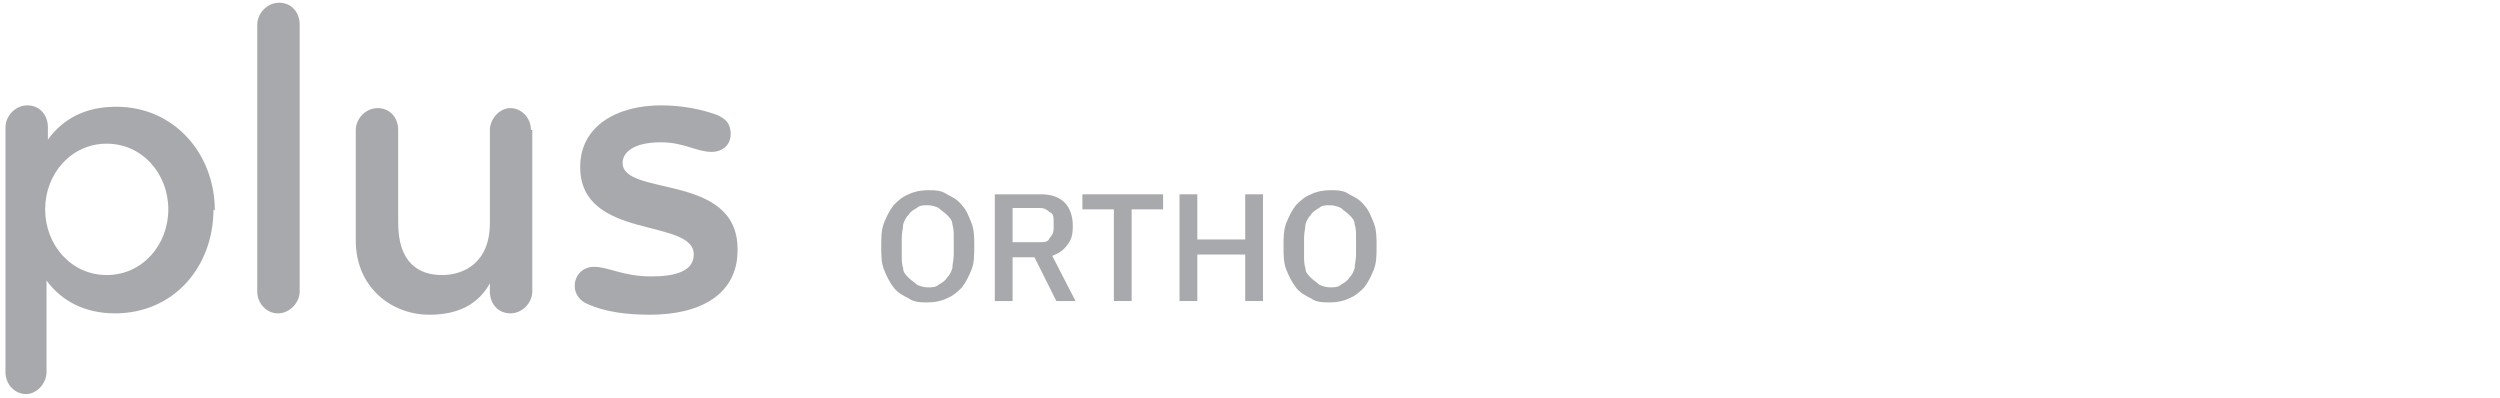
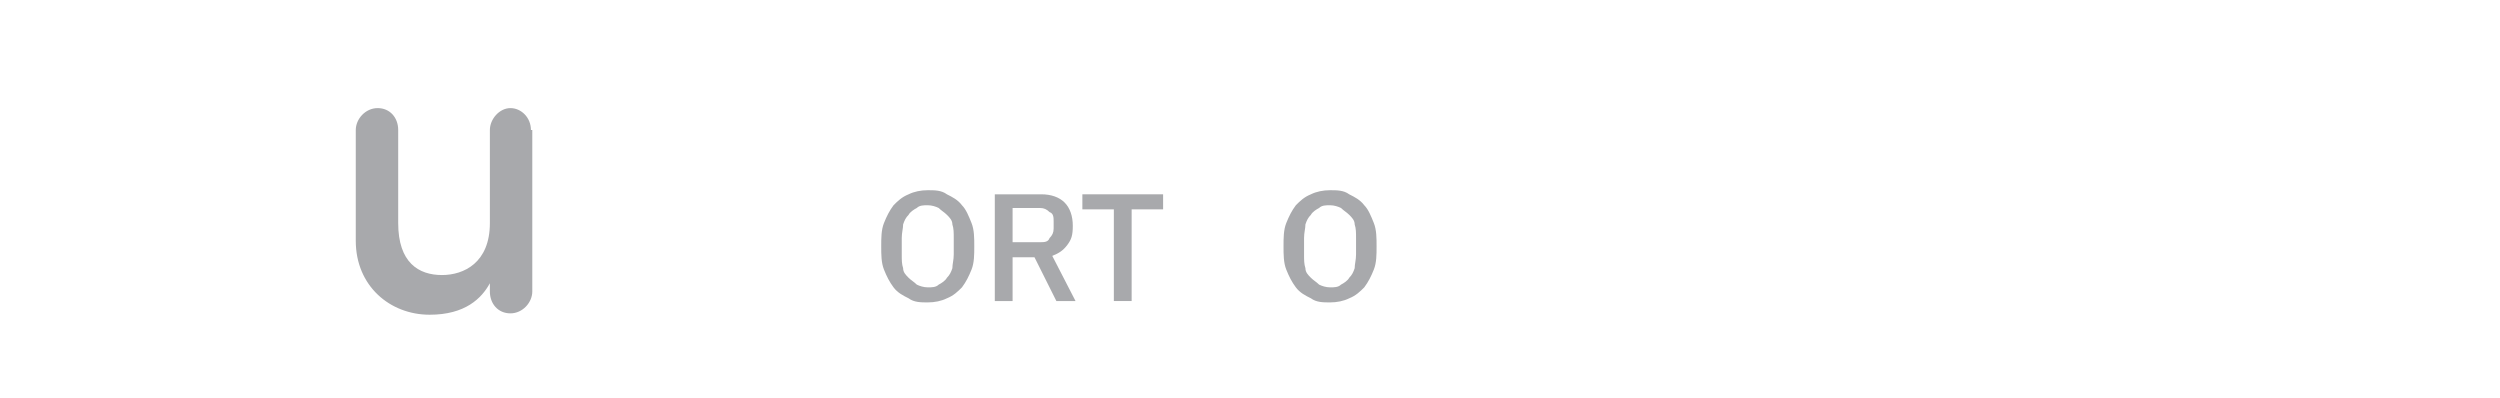
<svg xmlns="http://www.w3.org/2000/svg" version="1.1" viewBox="0 0 182.7 29.1">
  <defs>
    <style>
      .cls-1 {
        fill: #a8a9ac;
      }
    </style>
  </defs>
  <g>
    <g id="Layer_1">
      <g>
        <g>
          <path class="cls-1" d="M67.8,22.1c-.5,0-1,0-1.4-.3-.4-.2-.8-.4-1.1-.8s-.5-.8-.7-1.3-.2-1.1-.2-1.7,0-1.2.2-1.7c.2-.5.4-.9.7-1.3.3-.3.6-.6,1.1-.8.4-.2.9-.3,1.4-.3s1,0,1.4.3c.4.2.8.4,1.1.8.3.3.5.8.7,1.3.2.5.2,1.1.2,1.7s0,1.2-.2,1.7c-.2.5-.4.9-.7,1.3-.3.3-.6.6-1.1.8-.4.2-.9.3-1.4.3ZM67.8,21c.3,0,.6,0,.8-.2.2-.1.5-.3.6-.5.2-.2.3-.4.4-.7,0-.3.1-.6.1-1v-1.2c0-.4,0-.7-.1-1,0-.3-.2-.5-.4-.7-.2-.2-.4-.3-.6-.5-.2-.1-.5-.2-.8-.2s-.6,0-.8.2c-.2.1-.5.3-.6.5-.2.2-.3.4-.4.7,0,.3-.1.6-.1,1v1.2c0,.4,0,.7.1,1,0,.3.2.5.4.7.2.2.4.3.6.5.2.1.5.2.8.2Z" />
          <path class="cls-1" d="M74,22h-1.3v-7.8h3.4c.7,0,1.3.2,1.7.6.4.4.6,1,.6,1.7s-.1,1-.4,1.4c-.3.4-.6.6-1.1.8l1.7,3.3h-1.4l-1.6-3.2h-1.6v3.2h0ZM76,17.7c.3,0,.6,0,.7-.3.2-.2.3-.4.3-.7v-.5c0-.3,0-.6-.3-.7-.2-.2-.4-.3-.7-.3h-2v2.5h2Z" />
          <path class="cls-1" d="M82.7,15.3v6.7h-1.3v-6.7h-2.3v-1.1h5.9v1.1h-2.3Z" />
-           <path class="cls-1" d="M91,18.6h-3.5v3.4h-1.3v-7.8h1.3v3.3h3.5v-3.3h1.3v7.8h-1.3v-3.4Z" />
          <path class="cls-1" d="M97.2,22.1c-.5,0-1,0-1.4-.3-.4-.2-.8-.4-1.1-.8s-.5-.8-.7-1.3-.2-1.1-.2-1.7,0-1.2.2-1.7c.2-.5.4-.9.7-1.3.3-.3.6-.6,1.1-.8.4-.2.9-.3,1.4-.3s1,0,1.4.3c.4.2.8.4,1.1.8.3.3.5.8.7,1.3.2.5.2,1.1.2,1.7s0,1.2-.2,1.7c-.2.5-.4.9-.7,1.3-.3.3-.6.6-1.1.8-.4.2-.9.3-1.4.3ZM97.2,21c.3,0,.6,0,.8-.2.2-.1.5-.3.6-.5.2-.2.3-.4.4-.7,0-.3.1-.6.1-1v-1.2c0-.4,0-.7-.1-1,0-.3-.2-.5-.4-.7-.2-.2-.4-.3-.6-.5-.2-.1-.5-.2-.8-.2s-.6,0-.8.2c-.2.1-.5.3-.6.5-.2.2-.3.4-.4.7,0,.3-.1.6-.1,1v1.2c0,.4,0,.7.1,1,0,.3.2.5.4.7.2.2.4.3.6.5.2.1.5.2.8.2Z" />
        </g>
        <g>
-           <path class="cls-1" d="M15.6,15.3c0,4.2-2.9,7.6-7.2,7.6-2.2,0-3.9-.9-5-2.4v6.7c0,.8-.7,1.6-1.5,1.6s-1.5-.7-1.5-1.6V9.3c0-.8.7-1.6,1.6-1.6s1.5.7,1.5,1.6v.9c1.1-1.5,2.7-2.4,5-2.4,4.2,0,7.2,3.4,7.2,7.6ZM12.3,15.3c0-2.6-1.9-4.8-4.5-4.8-2.6,0-4.5,2.2-4.5,4.8,0,2.6,1.9,4.8,4.5,4.8,2.6,0,4.5-2.2,4.5-4.8Z" />
-           <path class="cls-1" d="M21.9,1.8v19.5c0,.8-.7,1.6-1.6,1.6-.8,0-1.5-.7-1.5-1.6V1.8c0-.8.7-1.6,1.6-1.6s1.5.7,1.5,1.6Z" />
          <path class="cls-1" d="M38.9,9.5v11.8c0,.8-.7,1.6-1.6,1.6s-1.5-.7-1.5-1.6v-.6c-.6,1.1-1.8,2.3-4.4,2.3-2.9,0-5.4-2.1-5.4-5.4v-8.1c0-.8.7-1.6,1.6-1.6s1.5.7,1.5,1.6v6.8c0,2.9,1.5,3.8,3.2,3.8,1.6,0,3.5-.9,3.5-3.8v-6.8c0-.8.7-1.6,1.5-1.6.8,0,1.5.7,1.5,1.6Z" />
-           <path class="cls-1" d="M53.9,18.3c0,3.2-2.7,4.7-6.4,4.7-1.7,0-3.3-.2-4.6-.8-.5-.2-.9-.7-.9-1.3,0-.8.6-1.4,1.4-1.4,1.1,0,2.1.7,4.2.7,1.8,0,3.1-.4,3.1-1.6,0-2.7-8.3-1-8.3-6.4,0-3,2.7-4.5,5.9-4.5,1.6,0,3,.3,4.1.7.7.3,1,.7,1,1.4,0,.8-.6,1.3-1.4,1.3-1.1,0-2-.7-3.7-.7-2.1,0-2.8.8-2.8,1.5,0,2.5,8.4.7,8.4,6.3Z" />
        </g>
      </g>
    </g>
  </g>
</svg>